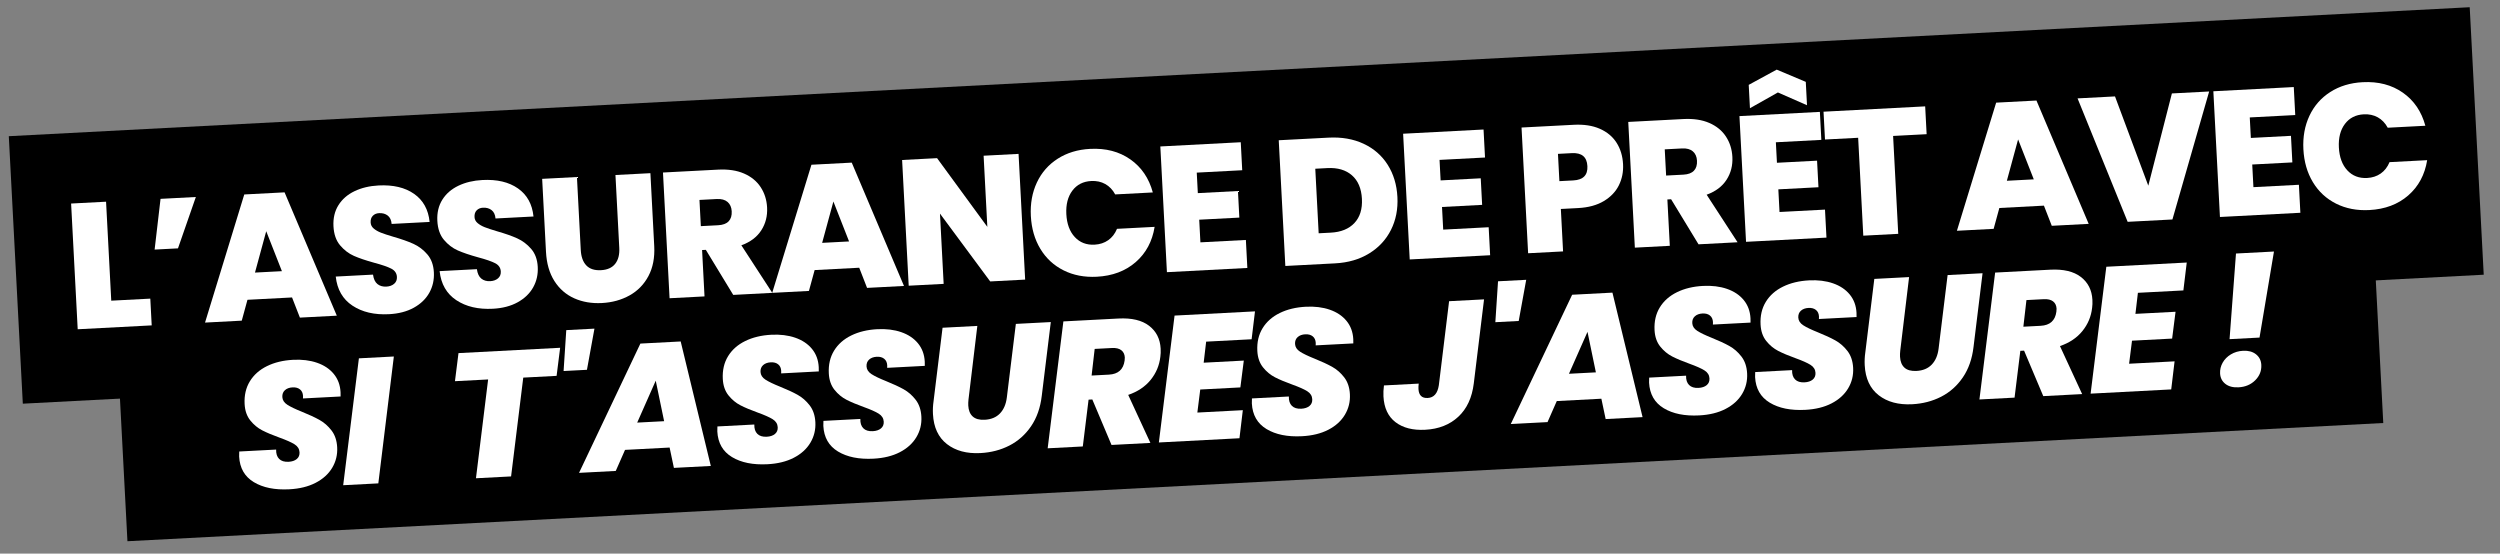
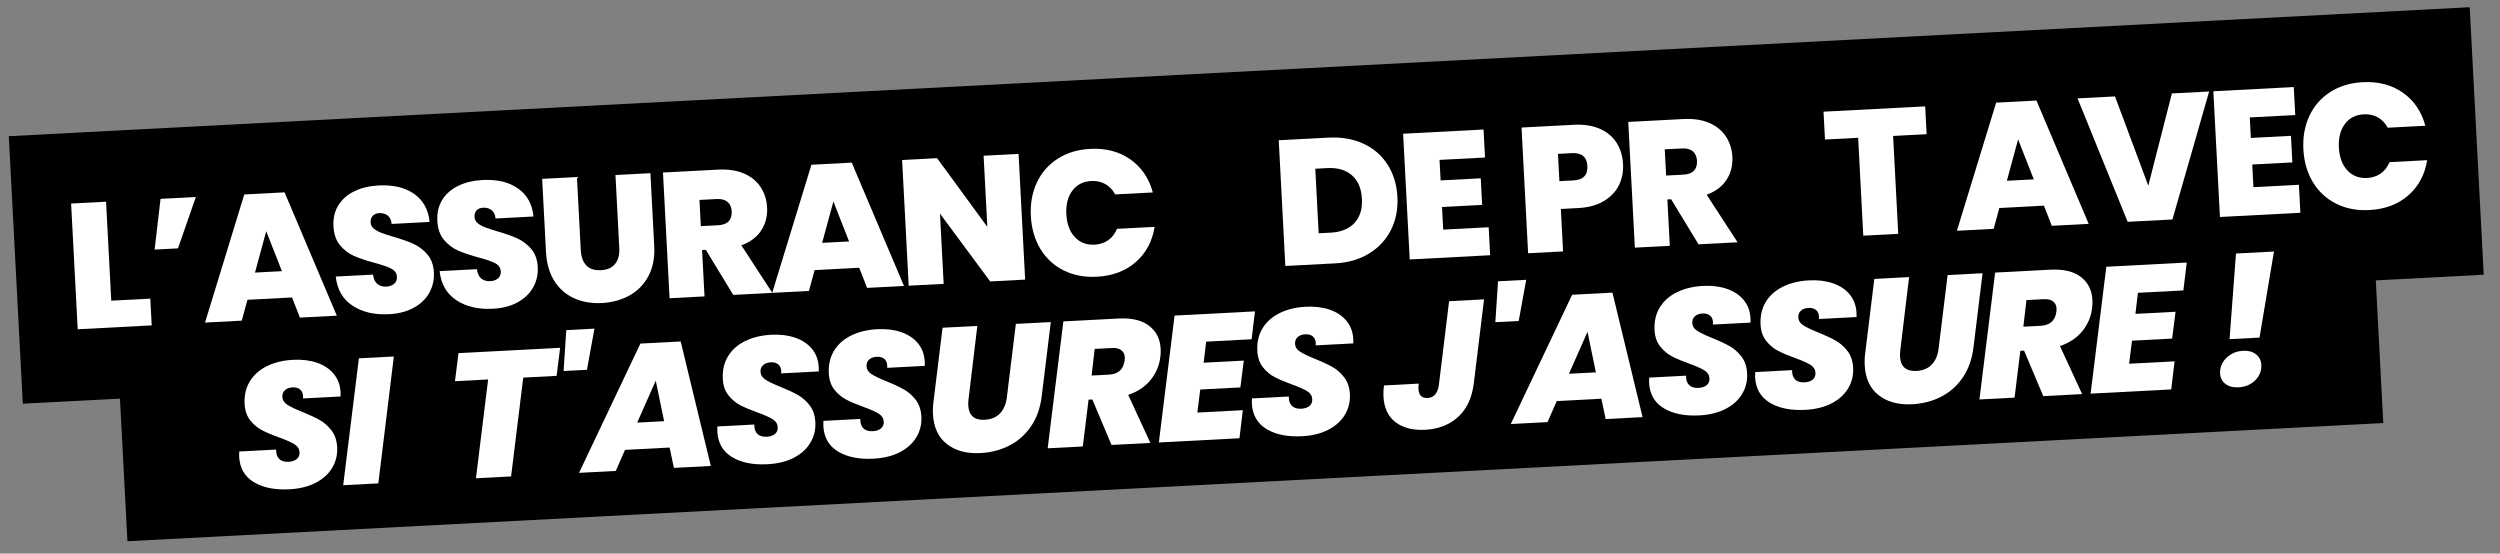
<svg xmlns="http://www.w3.org/2000/svg" width="280px" height="62px" viewBox="0 0 280 62" version="1.1">
  <rect x="0" y="0" width="280" height="62" fill="#808080" stroke="none" />
  <title>label-expert-efficace-si-tassures-jassure</title>
  <g id="Assurance-Emprunteur" stroke="none" stroke-width="1" fill="none" fill-rule="evenodd">
    <g transform="translate(-580, -237)" id="label-expert-efficace-si-tassures-jassure">
      <g transform="translate(720, 267.999) rotate(-3) translate(-720, -267.999)translate(582, 245)">
        <rect id="Rectangle" fill="#000000" x="10.895" y="15.997" width="253" height="30" />
        <rect id="Rectangle" fill="#000000" x="-2.62861381e-14" y="-4.82289332e-14" width="276" height="30" />
        <g id="L’assurance-de-prêt" transform="translate(6.575, 2.917)" fill="#FFFFFF" fill-rule="nonzero">
          <polygon id="Path" points="3.92 16.08 8.3 16.08 8.3 19.08 6.0859148e-14 19.08 6.0859148e-14 4.98 3.92 4.98" />
          <polygon id="Path" points="10.03 4.98 13.99 4.98 11.69 10.62 9.07 10.62" />
          <path d="M24.16,16.78 L19.16,16.78 L18.4,19.08 L14.28,19.08 L19.42,4.98 L23.94,4.98 L29.06,19.08 L24.92,19.08 L24.16,16.78 Z M23.18,13.78 L21.66,9.22 L20.16,13.78 L23.18,13.78 Z" id="Shape" />
          <path d="M34.91,19.22 C33.27,19.22 31.923,18.83 30.87,18.05 C29.817,17.27 29.25,16.153 29.17,14.7 L33.35,14.7 C33.39,15.193 33.537,15.553 33.79,15.78 C34.043,16.007 34.37,16.12 34.77,16.12 C35.13,16.12 35.427,16.03 35.66,15.85 C35.893,15.67 36.01,15.42 36.01,15.1 C36.01,14.687 35.817,14.367 35.43,14.14 C35.043,13.913 34.417,13.66 33.55,13.38 C32.63,13.073 31.887,12.777 31.32,12.49 C30.753,12.203 30.26,11.783 29.84,11.23 C29.42,10.677 29.21,9.953 29.21,9.06 C29.21,8.153 29.437,7.377 29.89,6.73 C30.343,6.083 30.97,5.593 31.77,5.26 C32.57,4.927 33.477,4.76 34.49,4.76 C36.13,4.76 37.44,5.143 38.42,5.91 C39.4,6.677 39.923,7.753 39.99,9.14 L35.73,9.14 C35.717,8.713 35.587,8.393 35.34,8.18 C35.093,7.967 34.777,7.86 34.39,7.86 C34.097,7.86 33.857,7.947 33.67,8.12 C33.483,8.293 33.39,8.54 33.39,8.86 C33.39,9.127 33.493,9.357 33.7,9.55 C33.907,9.743 34.163,9.91 34.47,10.05 C34.777,10.19 35.23,10.367 35.83,10.58 C36.723,10.887 37.46,11.19 38.04,11.49 C38.62,11.79 39.12,12.21 39.54,12.75 C39.96,13.29 40.17,13.973 40.17,14.8 C40.17,15.64 39.96,16.393 39.54,17.06 C39.12,17.727 38.513,18.253 37.72,18.64 C36.927,19.027 35.99,19.22 34.91,19.22 Z" id="Path" />
          <path d="M46.56,19.22 C44.92,19.22 43.573,18.83 42.52,18.05 C41.467,17.27 40.9,16.153 40.82,14.7 L45,14.7 C45.04,15.193 45.187,15.553 45.44,15.78 C45.693,16.007 46.02,16.12 46.42,16.12 C46.78,16.12 47.077,16.03 47.31,15.85 C47.543,15.67 47.66,15.42 47.66,15.1 C47.66,14.687 47.467,14.367 47.08,14.14 C46.693,13.913 46.067,13.66 45.2,13.38 C44.28,13.073 43.537,12.777 42.97,12.49 C42.403,12.203 41.91,11.783 41.49,11.23 C41.07,10.677 40.86,9.953 40.86,9.06 C40.86,8.153 41.087,7.377 41.54,6.73 C41.993,6.083 42.62,5.593 43.42,5.26 C44.22,4.927 45.127,4.76 46.14,4.76 C47.78,4.76 49.09,5.143 50.07,5.91 C51.05,6.677 51.573,7.753 51.64,9.14 L47.38,9.14 C47.367,8.713 47.237,8.393 46.99,8.18 C46.743,7.967 46.427,7.86 46.04,7.86 C45.747,7.86 45.507,7.947 45.32,8.12 C45.133,8.293 45.04,8.54 45.04,8.86 C45.04,9.127 45.143,9.357 45.35,9.55 C45.557,9.743 45.813,9.91 46.12,10.05 C46.427,10.19 46.88,10.367 47.48,10.58 C48.373,10.887 49.11,11.19 49.69,11.49 C50.27,11.79 50.77,12.21 51.19,12.75 C51.61,13.29 51.82,13.973 51.82,14.8 C51.82,15.64 51.61,16.393 51.19,17.06 C50.77,17.727 50.163,18.253 49.37,18.64 C48.577,19.027 47.64,19.22 46.56,19.22 Z" id="Path" />
          <path d="M56.73,4.98 L56.73,13.16 C56.73,13.92 56.907,14.507 57.26,14.92 C57.613,15.333 58.15,15.54 58.87,15.54 C59.59,15.54 60.133,15.33 60.5,14.91 C60.867,14.49 61.05,13.907 61.05,13.16 L61.05,4.98 L64.97,4.98 L64.97,13.16 C64.97,14.453 64.697,15.557 64.15,16.47 C63.603,17.383 62.86,18.07 61.92,18.53 C60.98,18.99 59.937,19.22 58.79,19.22 C57.643,19.22 56.62,18.99 55.72,18.53 C54.82,18.07 54.113,17.387 53.6,16.48 C53.087,15.573 52.83,14.467 52.83,13.16 L52.83,4.98 L56.73,4.98 Z" id="Path" />
          <path d="M73.52,19.08 L70.72,13.88 L70.3,13.88 L70.3,19.08 L66.38,19.08 L66.38,4.98 L72.56,4.98 C73.693,4.98 74.653,5.177 75.44,5.57 C76.227,5.963 76.82,6.503 77.22,7.19 C77.62,7.877 77.82,8.647 77.82,9.5 C77.82,10.46 77.557,11.303 77.03,12.03 C76.503,12.757 75.733,13.273 74.72,13.58 L77.9,19.08 L73.52,19.08 Z M70.3,11.2 L72.24,11.2 C72.773,11.2 73.173,11.073 73.44,10.82 C73.707,10.567 73.84,10.2 73.84,9.72 C73.84,9.267 73.703,8.91 73.43,8.65 C73.157,8.39 72.76,8.26 72.24,8.26 L70.3,8.26 L70.3,11.2 Z" id="Shape" />
          <path d="M87.77,16.78 L82.77,16.78 L82.01,19.08 L77.89,19.08 L83.03,4.98 L87.55,4.98 L92.67,19.08 L88.53,19.08 L87.77,16.78 Z M86.79,13.78 L85.27,9.22 L83.77,13.78 L86.79,13.78 Z" id="Shape" />
          <polygon id="Path" points="106.26 19.08 102.34 19.08 97.12 11.2 97.12 19.08 93.2 19.08 93.2 4.98 97.12 4.98 102.34 12.96 102.34 4.98 106.26 4.98" />
          <path d="M107.27,12 C107.27,10.613 107.56,9.377 108.14,8.29 C108.72,7.203 109.543,6.357 110.61,5.75 C111.677,5.143 112.903,4.84 114.29,4.84 C116.05,4.84 117.53,5.31 118.73,6.25 C119.93,7.19 120.703,8.467 121.05,10.08 L116.83,10.08 C116.577,9.547 116.227,9.14 115.78,8.86 C115.333,8.58 114.817,8.44 114.23,8.44 C113.323,8.44 112.6,8.763 112.06,9.41 C111.52,10.057 111.25,10.92 111.25,12 C111.25,13.093 111.52,13.963 112.06,14.61 C112.6,15.257 113.323,15.58 114.23,15.58 C114.817,15.58 115.333,15.44 115.78,15.16 C116.227,14.88 116.577,14.473 116.83,13.94 L121.05,13.94 C120.703,15.553 119.93,16.83 118.73,17.77 C117.53,18.71 116.05,19.18 114.29,19.18 C112.903,19.18 111.677,18.877 110.61,18.27 C109.543,17.663 108.72,16.817 108.14,15.73 C107.56,14.643 107.27,13.4 107.27,12 Z" id="Path" />
-           <polygon id="Path" points="126.08 8.12 126.08 10.42 130.58 10.42 130.58 13.4 126.08 13.4 126.08 15.94 131.18 15.94 131.18 19.08 122.16 19.08 122.16 4.98 131.18 4.98 131.18 8.12" />
          <path d="M141.02,4.98 C142.5,4.98 143.797,5.277 144.91,5.87 C146.023,6.463 146.88,7.293 147.48,8.36 C148.08,9.427 148.38,10.647 148.38,12.02 C148.38,13.38 148.077,14.593 147.47,15.66 C146.863,16.727 146.003,17.563 144.89,18.17 C143.777,18.777 142.487,19.08 141.02,19.08 L135.44,19.08 L135.44,4.98 L141.02,4.98 Z M140.72,15.62 C141.867,15.62 142.767,15.307 143.42,14.68 C144.073,14.053 144.4,13.167 144.4,12.02 C144.4,10.86 144.073,9.963 143.42,9.33 C142.767,8.697 141.867,8.38 140.72,8.38 L139.36,8.38 L139.36,15.62 L140.72,15.62 Z" id="Shape" />
          <polygon id="Path" points="153.31 8.12 153.31 10.42 157.81 10.42 157.81 13.4 153.31 13.4 153.31 15.94 158.41 15.94 158.41 19.08 149.39 19.08 149.39 4.98 158.41 4.98 158.41 8.12" />
          <path d="M173.81,9.68 C173.81,10.533 173.613,11.31 173.22,12.01 C172.827,12.71 172.233,13.27 171.44,13.69 C170.647,14.11 169.677,14.32 168.53,14.32 L166.59,14.32 L166.59,19.08 L162.67,19.08 L162.67,4.98 L168.53,4.98 C169.663,4.98 170.627,5.18 171.42,5.58 C172.213,5.98 172.81,6.533 173.21,7.24 C173.61,7.947 173.81,8.76 173.81,9.68 Z M168.15,11.2 C169.257,11.2 169.81,10.693 169.81,9.68 C169.81,8.653 169.257,8.14 168.15,8.14 L166.59,8.14 L166.59,11.2 L168.15,11.2 Z" id="Shape" />
          <path d="M181.78,19.08 L178.98,13.88 L178.56,13.88 L178.56,19.08 L174.64,19.08 L174.64,4.98 L180.82,4.98 C181.953,4.98 182.913,5.177 183.7,5.57 C184.487,5.963 185.08,6.503 185.48,7.19 C185.88,7.877 186.08,8.647 186.08,9.5 C186.08,10.46 185.817,11.303 185.29,12.03 C184.763,12.757 183.993,13.273 182.98,13.58 L186.16,19.08 L181.78,19.08 Z M178.56,11.2 L180.5,11.2 C181.033,11.2 181.433,11.073 181.7,10.82 C181.967,10.567 182.1,10.2 182.1,9.72 C182.1,9.267 181.963,8.91 181.69,8.65 C181.417,8.39 181.02,8.26 180.5,8.26 L178.56,8.26 L178.56,11.2 Z" id="Shape" />
-           <path d="M191.03,8.12 L191.03,10.42 L195.53,10.42 L195.53,13.4 L191.03,13.4 L191.03,15.94 L196.13,15.94 L196.13,19.08 L187.11,19.08 L187.11,4.98 L196.13,4.98 L196.13,8.12 L191.03,8.12 Z M191.55,2.56 L188.33,4.16 L188.33,1.54 L191.55,1.18395587e-14 L194.73,1.54 L194.73,4.16 L191.55,2.56 Z" id="Shape" />
          <polygon id="Path" points="207.94 4.98 207.94 8.1 204.18 8.1 204.18 19.08 200.26 19.08 200.26 8.1 196.54 8.1 196.54 4.98" />
          <path d="M220.64,16.78 L215.64,16.78 L214.88,19.08 L210.76,19.08 L215.9,4.98 L220.42,4.98 L225.54,19.08 L221.4,19.08 L220.64,16.78 Z M219.66,13.78 L218.14,9.22 L216.64,13.78 L219.66,13.78 Z" id="Shape" />
          <polygon id="Path" points="239.79 4.98 234.93 19.08 229.91 19.08 225.03 4.98 229.23 4.98 232.43 15.16 235.61 4.98" />
          <polygon id="Path" points="244.18 8.12 244.18 10.42 248.68 10.42 248.68 13.4 244.18 13.4 244.18 15.94 249.28 15.94 249.28 19.08 240.26 19.08 240.26 4.98 249.28 4.98 249.28 8.12" />
          <path d="M249.99,12 C249.99,10.613 250.28,9.377 250.86,8.29 C251.44,7.203 252.263,6.357 253.33,5.75 C254.397,5.143 255.623,4.84 257.01,4.84 C258.77,4.84 260.25,5.31 261.45,6.25 C262.65,7.19 263.423,8.467 263.77,10.08 L259.55,10.08 C259.297,9.547 258.947,9.14 258.5,8.86 C258.053,8.58 257.537,8.44 256.95,8.44 C256.043,8.44 255.32,8.763 254.78,9.41 C254.24,10.057 253.97,10.92 253.97,12 C253.97,13.093 254.24,13.963 254.78,14.61 C255.32,15.257 256.043,15.58 256.95,15.58 C257.537,15.58 258.053,15.44 258.5,15.16 C258.947,14.88 259.297,14.473 259.55,13.94 L263.77,13.94 C263.423,15.553 262.65,16.83 261.45,17.77 C260.25,18.71 258.77,19.18 257.01,19.18 C255.623,19.18 254.397,18.877 253.33,18.27 C252.263,17.663 251.44,16.817 250.86,15.73 C250.28,14.643 249.99,13.4 249.99,12 Z" id="Path" />
          <path d="M22.73,38.22 C21.103,38.22 19.793,37.883 18.8,37.21 C17.807,36.537 17.31,35.553 17.31,34.26 C17.31,34.153 17.323,33.967 17.35,33.7 L21.49,33.7 C21.45,34.153 21.543,34.507 21.77,34.76 C21.997,35.013 22.343,35.14 22.81,35.14 C23.197,35.14 23.507,35.053 23.74,34.88 C23.973,34.707 24.09,34.46 24.09,34.14 C24.09,33.767 23.92,33.46 23.58,33.22 C23.24,32.98 22.69,32.7 21.93,32.38 C21.17,32.06 20.543,31.757 20.05,31.47 C19.557,31.183 19.13,30.79 18.77,30.29 C18.41,29.79 18.23,29.167 18.23,28.42 C18.23,27.447 18.47,26.61 18.95,25.91 C19.43,25.21 20.1,24.677 20.96,24.31 C21.82,23.943 22.803,23.76 23.91,23.76 C24.91,23.76 25.797,23.917 26.57,24.23 C27.343,24.543 27.947,24.993 28.38,25.58 C28.813,26.167 29.03,26.86 29.03,27.66 C29.03,27.873 29.023,28.033 29.01,28.14 L24.79,28.14 C24.803,28.073 24.81,27.98 24.81,27.86 C24.81,27.54 24.71,27.29 24.51,27.11 C24.31,26.93 24.037,26.84 23.69,26.84 C23.33,26.84 23.04,26.93 22.82,27.11 C22.6,27.29 22.49,27.54 22.49,27.86 C22.49,28.207 22.66,28.503 23,28.75 C23.34,28.997 23.87,29.287 24.59,29.62 C25.363,29.98 26,30.317 26.5,30.63 C27,30.943 27.43,31.36 27.79,31.88 C28.15,32.4 28.33,33.04 28.33,33.8 C28.33,34.64 28.103,35.397 27.65,36.07 C27.197,36.743 26.55,37.27 25.71,37.65 C24.87,38.03 23.877,38.22 22.73,38.22 Z" id="Path" />
          <polygon id="Path" points="35.2 23.98 32.72 38.08 28.78 38.08 31.28 23.98" />
          <polygon id="Path" points="53.85 23.98 53.29 27.1 49.55 27.1 47.61 38.08 43.67 38.08 45.61 27.1 41.89 27.1 42.45 23.98" />
          <polygon id="Path" points="57.8 22.04 56.72 26.6 54.1 26.6 54.64 22.04" />
          <path d="M65.51,35.78 L60.51,35.78 L59.35,38.08 L55.23,38.08 L62.85,23.98 L67.37,23.98 L70.01,38.08 L65.87,38.08 L65.51,35.78 Z M65.05,32.8 L64.35,28.22 L62.03,32.8 L65.05,32.8 Z" id="Shape" />
          <path d="M76.36,38.22 C74.733,38.22 73.423,37.883 72.43,37.21 C71.437,36.537 70.94,35.553 70.94,34.26 C70.94,34.153 70.953,33.967 70.98,33.7 L75.12,33.7 C75.08,34.153 75.173,34.507 75.4,34.76 C75.627,35.013 75.973,35.14 76.44,35.14 C76.827,35.14 77.137,35.053 77.37,34.88 C77.603,34.707 77.72,34.46 77.72,34.14 C77.72,33.767 77.55,33.46 77.21,33.22 C76.87,32.98 76.32,32.7 75.56,32.38 C74.8,32.06 74.173,31.757 73.68,31.47 C73.187,31.183 72.76,30.79 72.4,30.29 C72.04,29.79 71.86,29.167 71.86,28.42 C71.86,27.447 72.1,26.61 72.58,25.91 C73.06,25.21 73.73,24.677 74.59,24.31 C75.45,23.943 76.433,23.76 77.54,23.76 C78.54,23.76 79.427,23.917 80.2,24.23 C80.973,24.543 81.577,24.993 82.01,25.58 C82.443,26.167 82.66,26.86 82.66,27.66 C82.66,27.873 82.653,28.033 82.64,28.14 L78.42,28.14 C78.433,28.073 78.44,27.98 78.44,27.86 C78.44,27.54 78.34,27.29 78.14,27.11 C77.94,26.93 77.667,26.84 77.32,26.84 C76.96,26.84 76.67,26.93 76.45,27.11 C76.23,27.29 76.12,27.54 76.12,27.86 C76.12,28.207 76.29,28.503 76.63,28.75 C76.97,28.997 77.5,29.287 78.22,29.62 C78.993,29.98 79.63,30.317 80.13,30.63 C80.63,30.943 81.06,31.36 81.42,31.88 C81.78,32.4 81.96,33.04 81.96,33.8 C81.96,34.64 81.733,35.397 81.28,36.07 C80.827,36.743 80.18,37.27 79.34,37.65 C78.5,38.03 77.507,38.22 76.36,38.22 Z" id="Path" />
          <path d="M88.25,38.22 C86.623,38.22 85.313,37.883 84.32,37.21 C83.327,36.537 82.83,35.553 82.83,34.26 C82.83,34.153 82.843,33.967 82.87,33.7 L87.01,33.7 C86.97,34.153 87.063,34.507 87.29,34.76 C87.517,35.013 87.863,35.14 88.33,35.14 C88.717,35.14 89.027,35.053 89.26,34.88 C89.493,34.707 89.61,34.46 89.61,34.14 C89.61,33.767 89.44,33.46 89.1,33.22 C88.76,32.98 88.21,32.7 87.45,32.38 C86.69,32.06 86.063,31.757 85.57,31.47 C85.077,31.183 84.65,30.79 84.29,30.29 C83.93,29.79 83.75,29.167 83.75,28.42 C83.75,27.447 83.99,26.61 84.47,25.91 C84.95,25.21 85.62,24.677 86.48,24.31 C87.34,23.943 88.323,23.76 89.43,23.76 C90.43,23.76 91.317,23.917 92.09,24.23 C92.863,24.543 93.467,24.993 93.9,25.58 C94.333,26.167 94.55,26.86 94.55,27.66 C94.55,27.873 94.543,28.033 94.53,28.14 L90.31,28.14 C90.323,28.073 90.33,27.98 90.33,27.86 C90.33,27.54 90.23,27.29 90.03,27.11 C89.83,26.93 89.557,26.84 89.21,26.84 C88.85,26.84 88.56,26.93 88.34,27.11 C88.12,27.29 88.01,27.54 88.01,27.86 C88.01,28.207 88.18,28.503 88.52,28.75 C88.86,28.997 89.39,29.287 90.11,29.62 C90.883,29.98 91.52,30.317 92.02,30.63 C92.52,30.943 92.95,31.36 93.31,31.88 C93.67,32.4 93.85,33.04 93.85,33.8 C93.85,34.64 93.623,35.397 93.17,36.07 C92.717,36.743 92.07,37.27 91.23,37.65 C90.39,38.03 89.397,38.22 88.25,38.22 Z" id="Path" />
          <path d="M100.64,23.98 L99.22,32.16 C99.18,32.4 99.16,32.627 99.16,32.84 C99.16,33.373 99.303,33.787 99.59,34.08 C99.877,34.373 100.32,34.52 100.92,34.52 C101.64,34.52 102.22,34.313 102.66,33.9 C103.1,33.487 103.387,32.907 103.52,32.16 L104.96,23.98 L108.88,23.98 L107.44,32.16 C107.213,33.493 106.753,34.613 106.06,35.52 C105.367,36.427 104.52,37.103 103.52,37.55 C102.52,37.997 101.427,38.22 100.24,38.22 C98.707,38.22 97.477,37.82 96.55,37.02 C95.623,36.22 95.16,35.073 95.16,33.58 C95.16,33.1 95.207,32.627 95.3,32.16 L96.74,23.98 L100.64,23.98 Z" id="Path" />
          <path d="M116.47,23.98 C117.95,23.98 119.077,24.31 119.85,24.97 C120.623,25.63 121.01,26.507 121.01,27.6 C121.01,27.933 120.983,28.233 120.93,28.5 C120.77,29.46 120.363,30.303 119.71,31.03 C119.057,31.757 118.19,32.273 117.11,32.58 L119.31,38.08 L114.95,38.08 L113.07,32.88 L112.65,32.88 L111.73,38.08 L107.79,38.08 L110.29,23.98 L116.47,23.98 Z M113.13,30.2 L115.07,30.2 C116.11,30.2 116.723,29.707 116.91,28.72 C116.937,28.56 116.95,28.447 116.95,28.38 C116.95,28.02 116.833,27.74 116.6,27.54 C116.367,27.34 116.023,27.24 115.57,27.24 L113.63,27.24 L113.13,30.2 Z" id="Shape" />
          <polygon id="Path" points="126.14 27.08 125.74 29.42 130.24 29.42 129.7 32.4 125.2 32.4 124.74 34.96 129.84 34.96 129.3 38.08 120.26 38.08 122.76 23.98 131.78 23.98 131.24 27.08" />
          <path d="M136.31,38.22 C134.683,38.22 133.373,37.883 132.38,37.21 C131.387,36.537 130.89,35.553 130.89,34.26 C130.89,34.153 130.903,33.967 130.93,33.7 L135.07,33.7 C135.03,34.153 135.123,34.507 135.35,34.76 C135.577,35.013 135.923,35.14 136.39,35.14 C136.777,35.14 137.087,35.053 137.32,34.88 C137.553,34.707 137.67,34.46 137.67,34.14 C137.67,33.767 137.5,33.46 137.16,33.22 C136.82,32.98 136.27,32.7 135.51,32.38 C134.75,32.06 134.123,31.757 133.63,31.47 C133.137,31.183 132.71,30.79 132.35,30.29 C131.99,29.79 131.81,29.167 131.81,28.42 C131.81,27.447 132.05,26.61 132.53,25.91 C133.01,25.21 133.68,24.677 134.54,24.31 C135.4,23.943 136.383,23.76 137.49,23.76 C138.49,23.76 139.377,23.917 140.15,24.23 C140.923,24.543 141.527,24.993 141.96,25.58 C142.393,26.167 142.61,26.86 142.61,27.66 C142.61,27.873 142.603,28.033 142.59,28.14 L138.37,28.14 C138.383,28.073 138.39,27.98 138.39,27.86 C138.39,27.54 138.29,27.29 138.09,27.11 C137.89,26.93 137.617,26.84 137.27,26.84 C136.91,26.84 136.62,26.93 136.4,27.11 C136.18,27.29 136.07,27.54 136.07,27.86 C136.07,28.207 136.24,28.503 136.58,28.75 C136.92,28.997 137.45,29.287 138.17,29.62 C138.943,29.98 139.58,30.317 140.08,30.63 C140.58,30.943 141.01,31.36 141.37,31.88 C141.73,32.4 141.91,33.04 141.91,33.8 C141.91,34.64 141.683,35.397 141.23,36.07 C140.777,36.743 140.13,37.27 139.29,37.65 C138.45,38.03 137.457,38.22 136.31,38.22 Z" id="Path" />
          <path d="M157.47,23.98 L155.83,33.32 C155.55,34.907 154.907,36.12 153.9,36.96 C152.893,37.8 151.637,38.22 150.13,38.22 C148.743,38.22 147.65,37.88 146.85,37.2 C146.05,36.52 145.65,35.533 145.65,34.24 C145.65,33.867 145.69,33.46 145.77,33.02 L149.67,33.02 C149.63,33.233 149.61,33.433 149.61,33.62 C149.61,34.327 149.937,34.68 150.59,34.68 C151.283,34.68 151.723,34.227 151.91,33.32 L153.55,23.98 L157.47,23.98 Z" id="Path" />
          <polygon id="Path" points="162.3 22.04 161.22 26.6 158.6 26.6 159.14 22.04" />
          <path d="M170.01,35.78 L165.01,35.78 L163.85,38.08 L159.73,38.08 L167.35,23.98 L171.87,23.98 L174.51,38.08 L170.37,38.08 L170.01,35.78 Z M169.55,32.8 L168.85,28.22 L166.53,32.8 L169.55,32.8 Z" id="Shape" />
          <path d="M180.86,38.22 C179.233,38.22 177.923,37.883 176.93,37.21 C175.937,36.537 175.44,35.553 175.44,34.26 C175.44,34.153 175.453,33.967 175.48,33.7 L179.62,33.7 C179.58,34.153 179.673,34.507 179.9,34.76 C180.127,35.013 180.473,35.14 180.94,35.14 C181.327,35.14 181.637,35.053 181.87,34.88 C182.103,34.707 182.22,34.46 182.22,34.14 C182.22,33.767 182.05,33.46 181.71,33.22 C181.37,32.98 180.82,32.7 180.06,32.38 C179.3,32.06 178.673,31.757 178.18,31.47 C177.687,31.183 177.26,30.79 176.9,30.29 C176.54,29.79 176.36,29.167 176.36,28.42 C176.36,27.447 176.6,26.61 177.08,25.91 C177.56,25.21 178.23,24.677 179.09,24.31 C179.95,23.943 180.933,23.76 182.04,23.76 C183.04,23.76 183.927,23.917 184.7,24.23 C185.473,24.543 186.077,24.993 186.51,25.58 C186.943,26.167 187.16,26.86 187.16,27.66 C187.16,27.873 187.153,28.033 187.14,28.14 L182.92,28.14 C182.933,28.073 182.94,27.98 182.94,27.86 C182.94,27.54 182.84,27.29 182.64,27.11 C182.44,26.93 182.167,26.84 181.82,26.84 C181.46,26.84 181.17,26.93 180.95,27.11 C180.73,27.29 180.62,27.54 180.62,27.86 C180.62,28.207 180.79,28.503 181.13,28.75 C181.47,28.997 182,29.287 182.72,29.62 C183.493,29.98 184.13,30.317 184.63,30.63 C185.13,30.943 185.56,31.36 185.92,31.88 C186.28,32.4 186.46,33.04 186.46,33.8 C186.46,34.64 186.233,35.397 185.78,36.07 C185.327,36.743 184.68,37.27 183.84,37.65 C183,38.03 182.007,38.22 180.86,38.22 Z" id="Path" />
          <path d="M192.75,38.22 C191.123,38.22 189.813,37.883 188.82,37.21 C187.827,36.537 187.33,35.553 187.33,34.26 C187.33,34.153 187.343,33.967 187.37,33.7 L191.51,33.7 C191.47,34.153 191.563,34.507 191.79,34.76 C192.017,35.013 192.363,35.14 192.83,35.14 C193.217,35.14 193.527,35.053 193.76,34.88 C193.993,34.707 194.11,34.46 194.11,34.14 C194.11,33.767 193.94,33.46 193.6,33.22 C193.26,32.98 192.71,32.7 191.95,32.38 C191.19,32.06 190.563,31.757 190.07,31.47 C189.577,31.183 189.15,30.79 188.79,30.29 C188.43,29.79 188.25,29.167 188.25,28.42 C188.25,27.447 188.49,26.61 188.97,25.91 C189.45,25.21 190.12,24.677 190.98,24.31 C191.84,23.943 192.823,23.76 193.93,23.76 C194.93,23.76 195.817,23.917 196.59,24.23 C197.363,24.543 197.967,24.993 198.4,25.58 C198.833,26.167 199.05,26.86 199.05,27.66 C199.05,27.873 199.043,28.033 199.03,28.14 L194.81,28.14 C194.823,28.073 194.83,27.98 194.83,27.86 C194.83,27.54 194.73,27.29 194.53,27.11 C194.33,26.93 194.057,26.84 193.71,26.84 C193.35,26.84 193.06,26.93 192.84,27.11 C192.62,27.29 192.51,27.54 192.51,27.86 C192.51,28.207 192.68,28.503 193.02,28.75 C193.36,28.997 193.89,29.287 194.61,29.62 C195.383,29.98 196.02,30.317 196.52,30.63 C197.02,30.943 197.45,31.36 197.81,31.88 C198.17,32.4 198.35,33.04 198.35,33.8 C198.35,34.64 198.123,35.397 197.67,36.07 C197.217,36.743 196.57,37.27 195.73,37.65 C194.89,38.03 193.897,38.22 192.75,38.22 Z" id="Path" />
          <path d="M205.14,23.98 L203.72,32.16 C203.68,32.4 203.66,32.627 203.66,32.84 C203.66,33.373 203.803,33.787 204.09,34.08 C204.377,34.373 204.82,34.52 205.42,34.52 C206.14,34.52 206.72,34.313 207.16,33.9 C207.6,33.487 207.887,32.907 208.02,32.16 L209.46,23.98 L213.38,23.98 L211.94,32.16 C211.713,33.493 211.253,34.613 210.56,35.52 C209.867,36.427 209.02,37.103 208.02,37.55 C207.02,37.997 205.927,38.22 204.74,38.22 C203.207,38.22 201.977,37.82 201.05,37.02 C200.123,36.22 199.66,35.073 199.66,33.58 C199.66,33.1 199.707,32.627 199.8,32.16 L201.24,23.98 L205.14,23.98 Z" id="Path" />
          <path d="M220.97,23.98 C222.45,23.98 223.577,24.31 224.35,24.97 C225.123,25.63 225.51,26.507 225.51,27.6 C225.51,27.933 225.483,28.233 225.43,28.5 C225.27,29.46 224.863,30.303 224.21,31.03 C223.557,31.757 222.69,32.273 221.61,32.58 L223.81,38.08 L219.45,38.08 L217.57,32.88 L217.15,32.88 L216.23,38.08 L212.29,38.08 L214.79,23.98 L220.97,23.98 Z M217.63,30.2 L219.57,30.2 C220.61,30.2 221.223,29.707 221.41,28.72 C221.437,28.56 221.45,28.447 221.45,28.38 C221.45,28.02 221.333,27.74 221.1,27.54 C220.867,27.34 220.523,27.24 220.07,27.24 L218.13,27.24 L217.63,30.2 Z" id="Shape" />
          <polygon id="Path" points="230.64 27.08 230.24 29.42 234.74 29.42 234.2 32.4 229.7 32.4 229.24 34.96 234.34 34.96 233.8 38.08 224.76 38.08 227.26 23.98 236.28 23.98 235.74 27.08" />
          <path d="M246.1,23.26 L243.98,32.8 L240.62,32.8 L241.84,23.26 L246.1,23.26 Z M241.34,38.24 C240.727,38.24 240.243,38.087 239.89,37.78 C239.537,37.473 239.36,37.073 239.36,36.58 C239.36,36.153 239.477,35.757 239.71,35.39 C239.943,35.023 240.267,34.73 240.68,34.51 C241.093,34.29 241.553,34.18 242.06,34.18 C242.66,34.18 243.137,34.337 243.49,34.65 C243.843,34.963 244.02,35.367 244.02,35.86 C244.02,36.527 243.763,37.09 243.25,37.55 C242.737,38.01 242.1,38.24 241.34,38.24 Z" id="Shape" />
        </g>
      </g>
    </g>
  </g>
</svg>